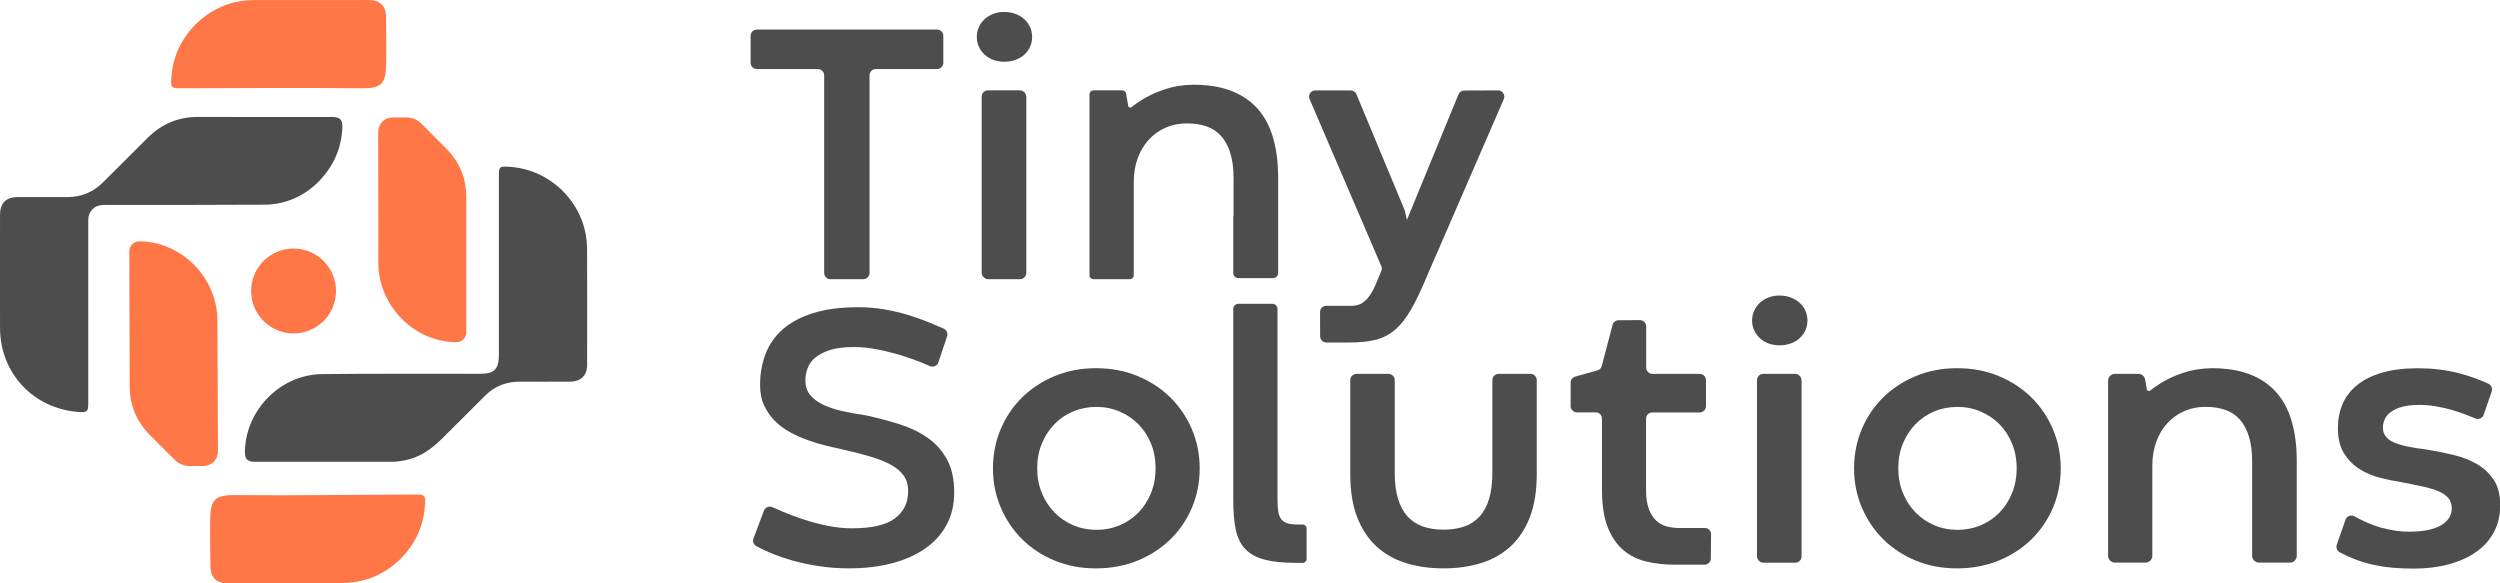
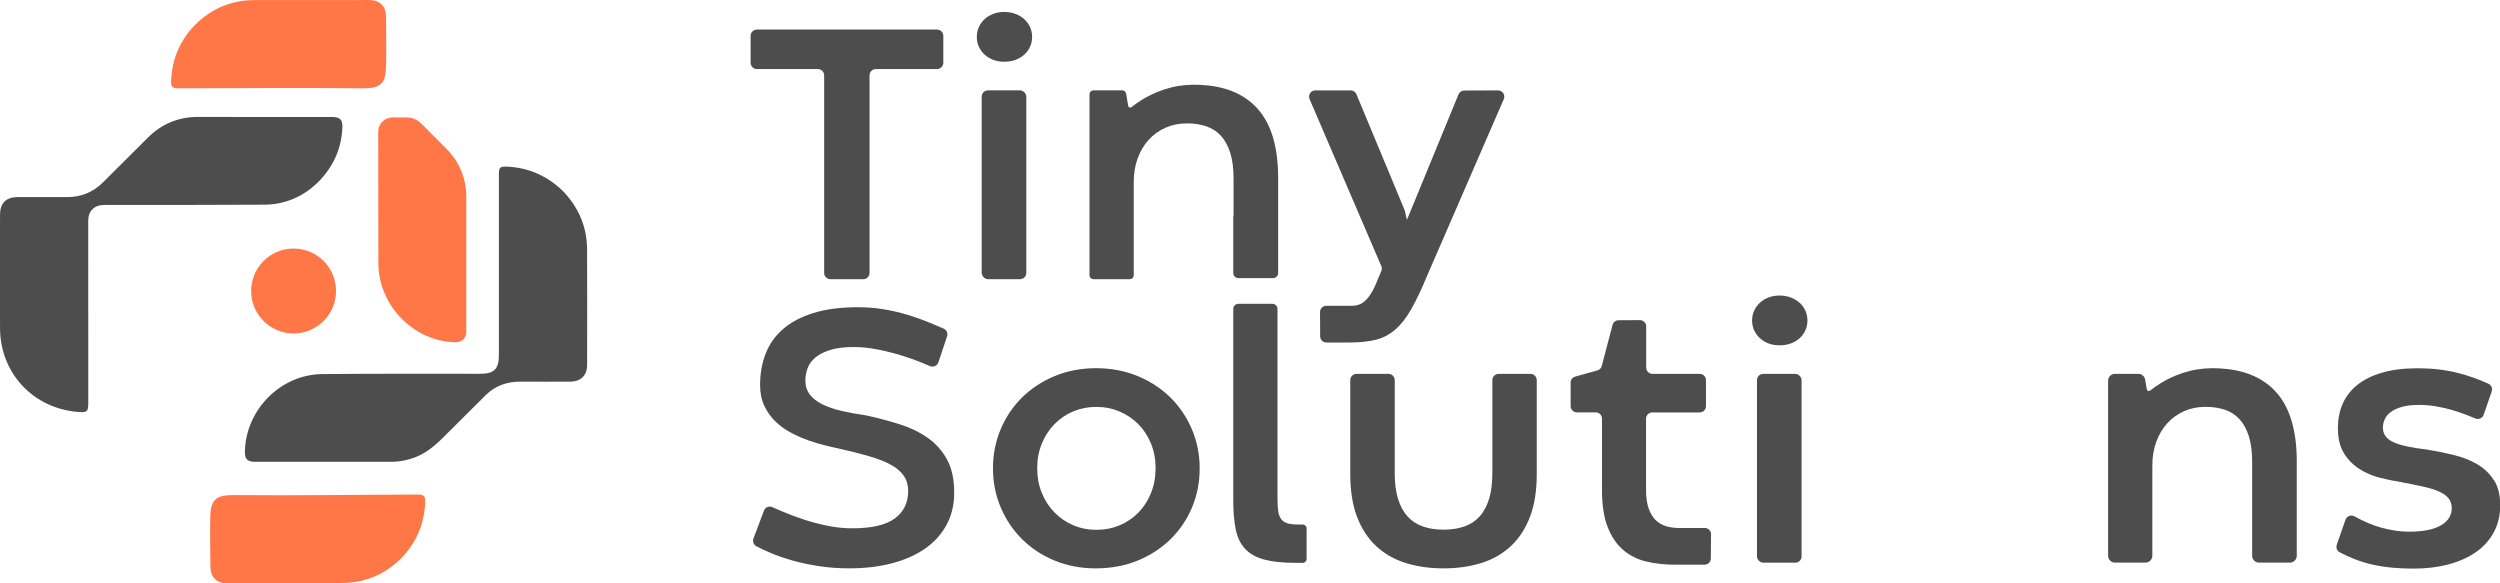
<svg xmlns="http://www.w3.org/2000/svg" data-name="Layer 7" id="a" viewBox="0 0 778 181.54">
  <defs>
    <style>
      .b {
        fill: none;
      }

      .c {
        fill: #ff7746;
      }

      .d {
        fill: #4d4d4d;
      }
    </style>
  </defs>
  <path class="b" d="M622.2,131.99c-1.66-1.67-3.62-2.98-5.86-3.94-2.25-.95-4.64-1.42-7.17-1.42s-4.97.46-7.2,1.4c-2.23.93-4.18,2.24-5.84,3.94-1.66,1.69-2.97,3.71-3.94,6.05-.96,2.34-1.44,4.9-1.44,7.68s.48,5.4,1.44,7.74c.97,2.34,2.28,4.36,3.94,6.05,1.66,1.69,3.61,3.02,5.84,3.97s4.63,1.42,7.2,1.42,4.97-.46,7.2-1.39c2.22-.94,4.17-2.25,5.83-3.94,1.66-1.7,2.98-3.72,3.94-6.09.96-2.36,1.45-4.94,1.45-7.76s-.49-5.34-1.45-7.68c-.96-2.34-2.28-4.35-3.94-6.03Z" />
  <path class="b" d="M354.24,131.99c-1.67-1.67-3.62-2.98-5.87-3.94-2.25-.95-4.64-1.42-7.17-1.42s-4.97.46-7.2,1.4c-2.23.93-4.17,2.24-5.83,3.94-1.67,1.69-2.98,3.71-3.94,6.05-.97,2.34-1.45,4.9-1.45,7.68s.48,5.4,1.45,7.74c.96,2.34,2.27,4.36,3.94,6.05,1.66,1.69,3.6,3.02,5.83,3.97s4.63,1.42,7.2,1.42,4.97-.46,7.2-1.39c2.23-.94,4.17-2.25,5.84-3.94,1.66-1.7,2.97-3.72,3.94-6.09.96-2.36,1.44-4.94,1.44-7.76s-.48-5.34-1.44-7.68c-.97-2.34-2.28-4.35-3.94-6.03Z" />
  <path class="d" d="M254.53,21.5c1.07,0,1.95.87,1.95,1.95v61.49c0,1.07.87,1.95,1.95,1.95h10.22c1.07,0,1.95-.87,1.95-1.95V23.44c0-1.07.87-1.95,1.95-1.95h19.06c1.07,0,1.95-.87,1.95-1.95v-8.39c0-1.07-.87-1.95-1.95-1.95h-56.07c-1.07,0-1.95.87-1.95,1.95v8.39c0,1.07.87,1.95,1.95,1.95h19Z" />
  <path class="d" d="M309.04,18.61c1.04.4,2.2.6,3.49.6s2.47-.2,3.54-.6c1.08-.4,1.99-.95,2.75-1.66.76-.7,1.34-1.52,1.76-2.46.42-.93.62-1.93.62-3s-.21-2.06-.62-3c-.42-.93-1-1.75-1.76-2.46-.76-.7-1.67-1.27-2.75-1.68-1.08-.42-2.26-.63-3.54-.63s-2.46.21-3.51.63c-1.06.42-1.96.98-2.69,1.68-.74.71-1.31,1.52-1.73,2.46-.42.93-.62,1.93-.62,3s.21,2.07.62,3c.42.93,1,1.75,1.76,2.46.76.7,1.65,1.26,2.69,1.66Z" />
  <rect class="d" height="58.76" rx="1.95" ry="1.95" width="13.89" x="305.5" y="28.12" />
  <path class="d" d="M434.12,102.64c1.79-1.52,3.48-3.65,5.04-6.4,1.57-2.74,3.26-6.3,5.07-10.68l23.75-54.71c.56-1.29-.39-2.73-1.79-2.72l-10.52.04c-.79,0-1.49.48-1.79,1.21l-16.05,39.06-.64-2.81c-.02-.11-.06-.21-.1-.31l-14.97-35.99c-.3-.73-1.01-1.2-1.8-1.2h-10.99c-1.4,0-2.34,1.43-1.79,2.71l22.32,51.98c.21.48.21,1.03,0,1.52-.6,1.45-1.15,2.79-1.67,4-.6,1.43-1.26,2.65-1.96,3.65-.7,1.01-1.48,1.79-2.35,2.34-.87.55-1.91.83-3.12.83h-8.02c-1.08,0-1.95.88-1.95,1.96l.04,7.53c0,1.07.87,1.94,1.95,1.94h7.19c3.14,0,5.83-.28,8.08-.83,2.25-.55,4.27-1.59,6.06-3.11Z" />
  <path class="d" d="M288.69,136.25c-2.51-1.77-5.43-3.18-8.76-4.23-3.3-1.04-6.77-1.96-10.41-2.75-.05-.01-.1-.02-.15-.03-2.69-.38-5.18-.83-7.46-1.36-2.31-.53-4.29-1.21-5.95-2.03-1.66-.82-2.97-1.83-3.91-3.03-.94-1.2-1.42-2.66-1.42-4.37,0-1.29.23-2.57.68-3.83.45-1.26,1.26-2.37,2.41-3.34,1.15-.97,2.7-1.76,4.65-2.37,1.95-.61,4.41-.91,7.4-.91,2.3,0,4.72.25,7.25.74,2.53.5,4.98,1.1,7.34,1.83,2.36.72,4.51,1.48,6.43,2.26.96.39,1.82.75,2.58,1.09,1.06.47,2.29-.06,2.65-1.15l2.71-8.1c.32-.95-.14-2-1.06-2.4-1.4-.61-2.86-1.23-4.38-1.86-2.12-.88-4.35-1.67-6.72-2.4-2.36-.72-4.84-1.3-7.42-1.74-2.59-.44-5.3-.66-8.13-.66-5.4,0-10.03.6-13.88,1.8-3.85,1.2-7.01,2.86-9.46,5-2.46,2.13-4.26,4.68-5.41,7.65-1.15,2.97-1.73,6.22-1.73,9.76,0,2.44.42,4.57,1.28,6.4.85,1.83,1.97,3.44,3.37,4.82,1.4,1.39,3,2.57,4.82,3.54,1.81.97,3.68,1.8,5.61,2.48,1.93.69,3.85,1.26,5.78,1.71,1.93.46,3.68.86,5.27,1.2,2.98.69,5.7,1.39,8.16,2.11,2.46.72,4.56,1.56,6.32,2.51,1.76.95,3.11,2.08,4.05,3.4.94,1.31,1.42,2.92,1.42,4.83,0,3.62-1.38,6.45-4.14,8.51-2.76,2.05-7.18,3.08-13.26,3.08-2.53,0-5.06-.26-7.59-.77-2.53-.51-4.97-1.15-7.31-1.91-2.34-.76-4.53-1.57-6.57-2.43-1.23-.52-2.35-1.01-3.37-1.47-1.03-.47-2.24.02-2.64,1.08l-3.26,8.67c-.35.92.05,1.95.93,2.42,1.31.69,2.73,1.36,4.26,2.01,2.15.91,4.51,1.73,7.08,2.46,2.57.72,5.33,1.3,8.27,1.74,2.95.44,6.04.66,9.29.66,4.84,0,9.26-.52,13.26-1.57,4-1.05,7.44-2.57,10.31-4.57,2.87-2,5.1-4.46,6.69-7.39,1.59-2.93,2.38-6.28,2.38-10.05,0-4.15-.75-7.59-2.24-10.31-1.49-2.72-3.5-4.97-6.01-6.74Z" />
  <path class="d" d="M364.24,123.71c-2.85-2.81-6.25-5.04-10.2-6.68-3.95-1.63-8.27-2.45-12.95-2.45s-8.94.82-12.87,2.45c-3.93,1.64-7.32,3.87-10.17,6.68-2.85,2.82-5.07,6.12-6.66,9.91-1.59,3.79-2.38,7.83-2.38,12.14s.8,8.34,2.41,12.13c1.6,3.79,3.82,7.09,6.66,9.91,2.83,2.81,6.2,5.03,10.11,6.65,3.92,1.62,8.19,2.43,12.84,2.43s9.06-.81,13.01-2.43c3.95-1.62,7.36-3.84,10.23-6.65,2.87-2.82,5.1-6.11,6.69-9.88,1.58-3.77,2.38-7.82,2.38-12.16s-.81-8.35-2.41-12.14c-1.61-3.79-3.84-7.09-6.69-9.91ZM358.18,153.46c-.97,2.37-2.28,4.39-3.94,6.09-1.67,1.69-3.61,3-5.84,3.94-2.23.93-4.63,1.39-7.2,1.39s-4.97-.47-7.2-1.42-4.17-2.28-5.83-3.97c-1.67-1.69-2.98-3.71-3.94-6.05-.97-2.34-1.45-4.92-1.45-7.74s.48-5.34,1.45-7.68c.96-2.34,2.27-4.36,3.94-6.05,1.66-1.7,3.6-3.01,5.83-3.94,2.23-.94,4.63-1.4,7.2-1.4s4.92.47,7.17,1.42c2.25.96,4.2,2.27,5.87,3.94,1.66,1.68,2.97,3.69,3.94,6.03.96,2.34,1.44,4.9,1.44,7.68s-.48,5.4-1.44,7.76Z" />
  <path class="d" d="M383.88,67.18h-.09v17.79c0,.87.71,1.58,1.58,1.58h10.81c.87,0,1.58-.71,1.58-1.58v-29.72c0-4.61-.52-8.71-1.56-12.31-1.04-3.6-2.64-6.62-4.81-9.08-2.18-2.45-4.93-4.32-8.25-5.6-2.76-1.05-5.93-1.67-9.53-1.85-3.06-.16-6.15.06-9.12.8-1.48.37-2.91.84-4.27,1.4-1.72.7-3.34,1.52-4.85,2.45-1.16.72-2.24,1.48-3.22,2.27-.39.32-.97.11-1.05-.38l-.66-3.83c-.1-.58-.6-1-1.19-1h-8.99c-.67,0-1.21.54-1.21,1.21v56.34c0,.35.15.66.38.88.22.21.51.33.83.33h11.35c.32,0,.61-.12.83-.33.23-.22.38-.53.38-.88v-29.05c0-2.67.41-5.12,1.22-7.34.81-2.23,1.95-4.15,3.43-5.77,1.47-1.62,3.22-2.87,5.24-3.77,2.02-.89,4.24-1.34,6.66-1.34,2.23,0,4.24.3,6.03.91,1.8.61,3.32,1.6,4.57,2.97,1.24,1.37,2.21,3.14,2.89,5.31s1.02,4.82,1.02,7.94v11.65Z" />
  <path class="d" d="M405.41,163.23h-1.45c-1.32,0-2.39-.12-3.2-.34-.81-.23-1.47-.64-1.96-1.23s-.82-1.39-.99-2.4c-.17-1.01-.25-2.29-.25-3.85v-59.28c0-.87-.71-1.58-1.58-1.58h-10.61c-.87,0-1.58.71-1.58,1.58v59.45c0,3.69.26,6.78.79,9.28.53,2.49,1.52,4.5,2.97,6.02,1.46,1.52,3.45,2.62,5.98,3.28,2.53.67,5.8,1,9.81,1h2.07c.67,0,1.21-.54,1.21-1.21v-9.51c0-.67-.54-1.21-1.21-1.21Z" />
  <path class="d" d="M476.31,116.35h-9.94c-1.07,0-1.95.87-1.95,1.95v28.83c0,3.2-.34,5.91-1.02,8.14-.68,2.23-1.67,4.05-2.98,5.48-1.3,1.43-2.89,2.47-4.76,3.11-1.87.65-4.02.97-6.43.97s-4.57-.33-6.46-1c-1.89-.67-3.48-1.71-4.76-3.14-1.28-1.43-2.27-3.25-2.95-5.48-.68-2.23-1.02-4.92-1.02-8.08v-28.83c0-1.07-.87-1.95-1.95-1.95h-9.94c-1.07,0-1.95.87-1.95,1.95v29.23c0,5.22.71,9.67,2.13,13.36,1.42,3.69,3.41,6.73,5.98,9.11,2.57,2.38,5.63,4.12,9.18,5.22,3.55,1.1,7.46,1.66,11.73,1.66s8.18-.55,11.73-1.66c3.55-1.1,6.61-2.85,9.18-5.22,2.57-2.38,4.56-5.42,5.98-9.11,1.42-3.69,2.13-8.15,2.13-13.36v-29.23c0-1.07-.87-1.95-1.95-1.95Z" />
  <path class="d" d="M530.52,164.31h-8.01c-1.4,0-2.72-.18-3.97-.54-1.25-.36-2.33-.99-3.26-1.88-.93-.89-1.66-2.11-2.21-3.65-.55-1.54-.82-3.49-.82-5.85v-22.09c0-1.07.87-1.95,1.95-1.95h14.75c1.07,0,1.95-.87,1.95-1.95v-8.1c0-1.07-.87-1.95-1.95-1.95h-14.7c-1.07,0-1.95-.87-1.95-1.95v-12.83c0-1.08-.88-1.95-1.96-1.95l-6.64.04c-.88,0-1.65.6-1.87,1.45l-3.36,12.78c-.18.67-.69,1.19-1.36,1.38l-6.91,1.93c-.84.23-1.42,1-1.42,1.87v7.31c0,1.07.87,1.95,1.95,1.95h5.86c1.07,0,1.95.87,1.95,1.95v22.21c0,4.72.59,8.58,1.79,11.59,1.19,3.01,2.81,5.38,4.85,7.11,2.04,1.73,4.44,2.92,7.2,3.57,2.76.65,5.7.97,8.84.97h9.24c1.07,0,1.93-.86,1.95-1.93l.07-7.53c.01-1.08-.86-1.97-1.95-1.97Z" />
  <path class="d" d="M560.09,94.28c-.76-.7-1.67-1.27-2.75-1.68-1.08-.42-2.26-.63-3.54-.63s-2.46.21-3.51.63c-1.06.42-1.96.98-2.69,1.68-.74.71-1.31,1.52-1.73,2.46-.42.93-.62,1.93-.62,3s.21,2.07.62,3c.42.93,1,1.75,1.76,2.46.75.7,1.65,1.26,2.69,1.66,1.04.4,2.2.6,3.49.6s2.47-.2,3.54-.6c1.08-.4,1.99-.95,2.75-1.66.76-.7,1.34-1.52,1.76-2.46.41-.93.62-1.93.62-3s-.21-2.06-.62-3c-.42-.93-1-1.75-1.76-2.46Z" />
  <rect class="d" height="58.76" rx="1.95" ry="1.95" width="13.88" x="546.77" y="116.35" />
-   <path class="d" d="M632.21,123.71c-2.86-2.81-6.26-5.04-10.21-6.68-3.94-1.63-8.26-2.45-12.95-2.45s-8.93.82-12.86,2.45c-3.93,1.64-7.32,3.87-10.17,6.68-2.86,2.82-5.08,6.12-6.66,9.91-1.59,3.79-2.38,7.83-2.38,12.14s.8,8.34,2.41,12.13c1.6,3.79,3.82,7.09,6.65,9.91,2.84,2.81,6.21,5.03,10.12,6.65,3.91,1.62,8.19,2.43,12.84,2.43s9.06-.81,13-2.43c3.95-1.62,7.36-3.84,10.23-6.65,2.87-2.82,5.1-6.11,6.69-9.88,1.59-3.77,2.38-7.82,2.38-12.16s-.8-8.35-2.41-12.14c-1.6-3.79-3.83-7.09-6.68-9.91ZM626.14,153.46c-.96,2.37-2.28,4.39-3.94,6.09-1.66,1.69-3.61,3-5.83,3.94-2.23.93-4.63,1.39-7.2,1.39s-4.97-.47-7.2-1.42-4.18-2.28-5.84-3.97c-1.66-1.69-2.97-3.71-3.94-6.05-.96-2.34-1.44-4.92-1.44-7.74s.48-5.34,1.44-7.68c.97-2.34,2.28-4.36,3.94-6.05,1.66-1.7,3.61-3.01,5.84-3.94,2.23-.94,4.63-1.4,7.2-1.4s4.92.47,7.17,1.42c2.24.96,4.2,2.27,5.86,3.94,1.66,1.68,2.98,3.69,3.94,6.03.96,2.34,1.45,4.9,1.45,7.68s-.49,5.4-1.45,7.76Z" />
  <path class="d" d="M708.38,122.09c-2.17-2.46-4.92-4.32-8.25-5.6-2.75-1.05-5.91-1.67-9.48-1.86-3.08-.16-6.18.06-9.17.8-1.48.37-2.9.83-4.27,1.39-1.72.71-3.33,1.52-4.85,2.46-1.16.72-2.24,1.47-3.22,2.27-.39.31-.97.11-1.05-.38l-.52-3.04c-.18-1.03-1.07-1.79-2.12-1.79h-7.26c-1.19,0-2.15.96-2.15,2.15v54.45c0,1.19.96,2.15,2.15,2.15h9.47c1.19,0,2.15-.96,2.15-2.15v-28.11c0-2.66.41-5.11,1.22-7.34.81-2.23,1.96-4.15,3.43-5.77,1.47-1.62,3.22-2.87,5.24-3.77,2.02-.89,4.24-1.34,6.66-1.34,2.23,0,4.24.31,6.04.91,1.79.61,3.32,1.6,4.56,2.97,1.25,1.37,2.21,3.14,2.89,5.31.68,2.17,1.02,4.82,1.02,7.94v29.2c0,1.19.96,2.15,2.15,2.15h9.58c1.19,0,2.15-.96,2.15-2.15v-29.48c0-4.61-.52-8.71-1.56-12.31-1.04-3.6-2.65-6.62-4.82-9.08Z" />
  <path class="d" d="M776.02,149.32c-1.32-2.04-3.06-3.67-5.21-4.91-2.15-1.24-4.6-2.19-7.34-2.85-2.74-.67-5.53-1.23-8.36-1.68-4.69-.53-8.11-1.29-10.29-2.28-2.17-.99-3.26-2.49-3.26-4.51,0-.88.19-1.74.57-2.6.38-.86,1.01-1.62,1.9-2.28.89-.67,2.05-1.2,3.49-1.6,1.44-.4,3.21-.6,5.33-.6,1.74,0,3.46.14,5.16.43,1.7.29,3.37.67,5.02,1.14,1.64.48,3.24,1.02,4.79,1.63.86.34,1.71.68,2.52,1.02,1.03.43,2.21-.1,2.58-1.16l2.5-7.24c.32-.93-.1-1.98-.99-2.39-3.01-1.4-6.17-2.51-9.46-3.36-3.87-.99-8.04-1.48-12.5-1.48s-8.03.46-11.16,1.37c-3.14.91-5.72,2.2-7.76,3.85-2.04,1.66-3.55,3.62-4.53,5.88-.98,2.27-1.47,4.77-1.47,7.51,0,3.24.64,5.87,1.93,7.91,1.28,2.04,2.9,3.66,4.85,4.88,1.94,1.22,4.05,2.11,6.32,2.68,2.27.57,4.38,1.01,6.35,1.31,2.61.5,4.91.96,6.91,1.4,2,.44,3.66.94,4.99,1.51,1.32.57,2.33,1.28,3.03,2.11.7.84,1.05,1.88,1.05,3.14,0,2.25-1.12,4.03-3.37,5.34-2.25,1.31-5.58,1.97-10,1.97-2.68,0-5.57-.43-8.67-1.28-2.54-.7-5.29-1.87-8.25-3.5-1.05-.58-2.38-.08-2.78,1.06l-2.71,7.77c-.31.9.06,1.9.9,2.35,1.51.8,2.99,1.48,4.45,2.06,1.93.76,3.88,1.36,5.87,1.8,1.98.44,4.01.75,6.09.94,2.08.19,4.27.29,6.57.29,4,0,7.66-.45,10.97-1.34,3.31-.89,6.15-2.18,8.53-3.85,2.38-1.67,4.22-3.74,5.53-6.2,1.3-2.46,1.95-5.22,1.95-8.31,0-3.24-.66-5.87-1.98-7.91Z" />
  <path class="d" d="M175.19,59.46c-4.89-4.72-10.64-7.29-17.36-7.6-2.26-.11-2.58.25-2.58,2.49,0,18.75,0,37.5,0,56.25,0,4.19-1.49,5.71-5.65,5.72-16.46.02-32.92-.08-49.37.1-12.88.13-23.67,11.04-24.02,23.92-.07,2.54.73,3.38,3.26,3.38,14.12,0,28.24,0,42.36,0,2.02,0,3.98-.34,5.92-.91,3.98-1.16,7.1-3.62,9.97-6.47,4.48-4.43,8.91-8.9,13.39-13.33,2.97-2.94,6.61-4.24,10.75-4.23,5.2,0,10.4.03,15.6-.01,3.29-.02,5.25-1.94,5.25-5.13.02-12.02.05-24.04-.01-36.07-.04-7.05-2.69-13.08-7.51-18.1Z" />
  <path class="d" d="M98.9,56.78c4.89-4.92,7.31-10.47,7.64-16.94.13-2.64-.68-3.44-3.32-3.44-13.79,0-27.57.06-41.36-.02-6.27-.04-11.53,2.13-15.93,6.54-4.61,4.63-9.26,9.23-13.89,13.84-3.06,3.04-6.74,4.57-11.06,4.57-5.15,0-10.3,0-15.46,0-3.61,0-5.5,1.87-5.51,5.44,0,11.78-.04,23.57,0,35.35.05,14.08,10.42,25.09,24.47,26.09,2.64.19,2.99-.14,2.99-2.81,0-18.84,0-37.69-.01-56.53,0-1.45.28-2.72,1.35-3.78,1.16-1.15,2.58-1.31,4.09-1.31,16.46-.01,32.92.03,49.37-.08,6.59-.04,12.23-2.63,16.61-6.92Z" />
  <path class="c" d="M120.14,20.77c.12-5.15.03-10.3,0-15.45-.02-3.46-1.9-5.31-5.32-5.31-11.87,0-23.75-.02-35.62.01-7.16.02-13.29,2.6-18.38,7.6-4.61,4.71-7.14,10.31-7.53,16.87-.16,2.7.09,2.99,2.79,2.99,18.69,0,37.39-.24,56.08,0,5.84.07,7.84-.93,7.97-6.7Z" />
  <path class="c" d="M138.72,46.08c-2.55-2.54-5.09-5.09-7.62-7.64-1.2-1.21-2.84-1.89-4.54-1.89h-4.4c-2.46,0-4.46,2-4.46,4.46.01,13.64.03,27.27.05,40.91.02,13.25,11.21,24.57,24.29,24.58,1.7,0,3.07-1.39,3.07-3.09,0-14.02,0-28.04,0-42.06,0-5.98-2.16-11.05-6.38-15.27Z" />
  <circle class="c" cx="91.36" cy="90.55" r="13.21" transform="translate(-37.27 91.13) rotate(-45)" />
  <path class="c" d="M65.44,160.79c-.11,5.15,0,10.3.04,15.45.03,3.46,1.91,5.31,5.34,5.3,11.87-.03,23.75-.05,35.62-.11,7.16-.04,13.28-2.63,18.36-7.65,4.6-4.73,7.11-10.33,7.48-16.9.15-2.7-.1-2.99-2.8-2.98-18.69.05-37.39.35-56.08.17-5.84-.06-7.83.95-7.95,6.73Z" />
-   <path class="c" d="M46.78,135.53c2.55,2.54,5.1,5.08,7.65,7.62,1.21,1.21,2.84,1.88,4.55,1.87h4.4c2.46-.02,4.46-2.03,4.45-4.49-.05-13.64-.11-27.27-.17-40.91-.06-13.25-11.29-24.54-24.36-24.51-1.7,0-3.07,1.4-3.06,3.1.04,14.02.08,28.04.12,42.06.02,5.98,2.19,11.04,6.43,15.25Z" />
</svg>